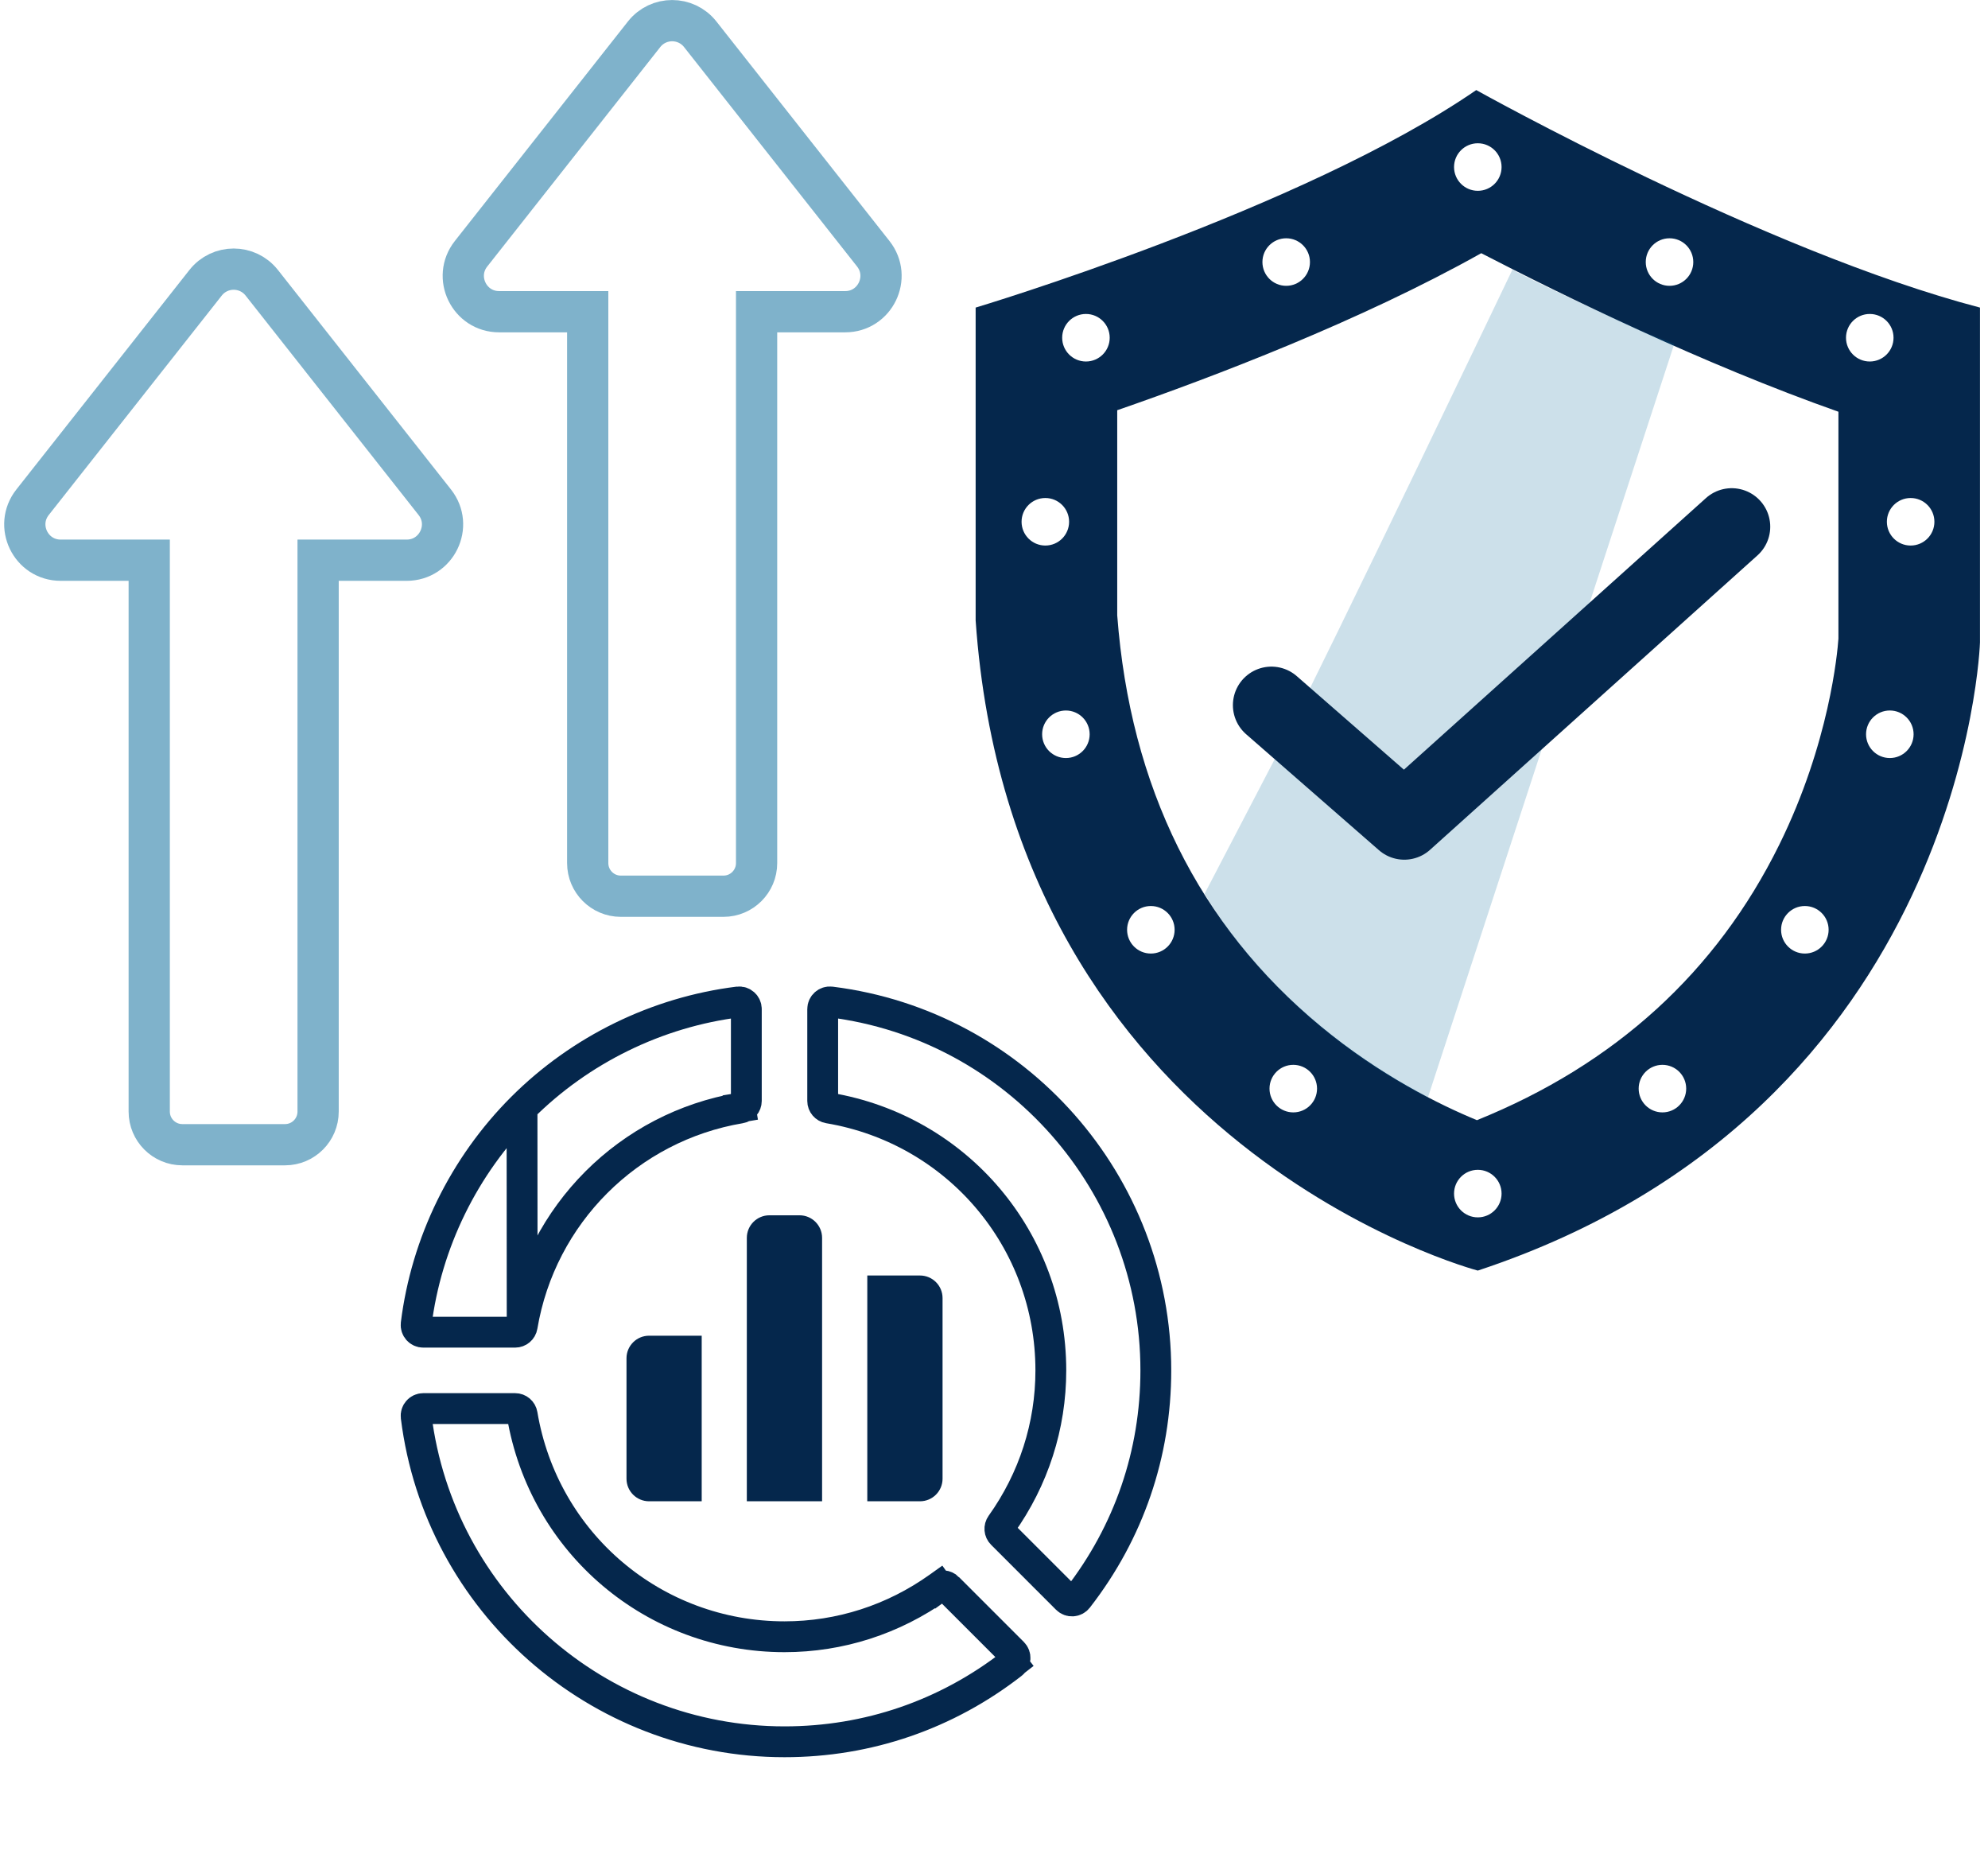
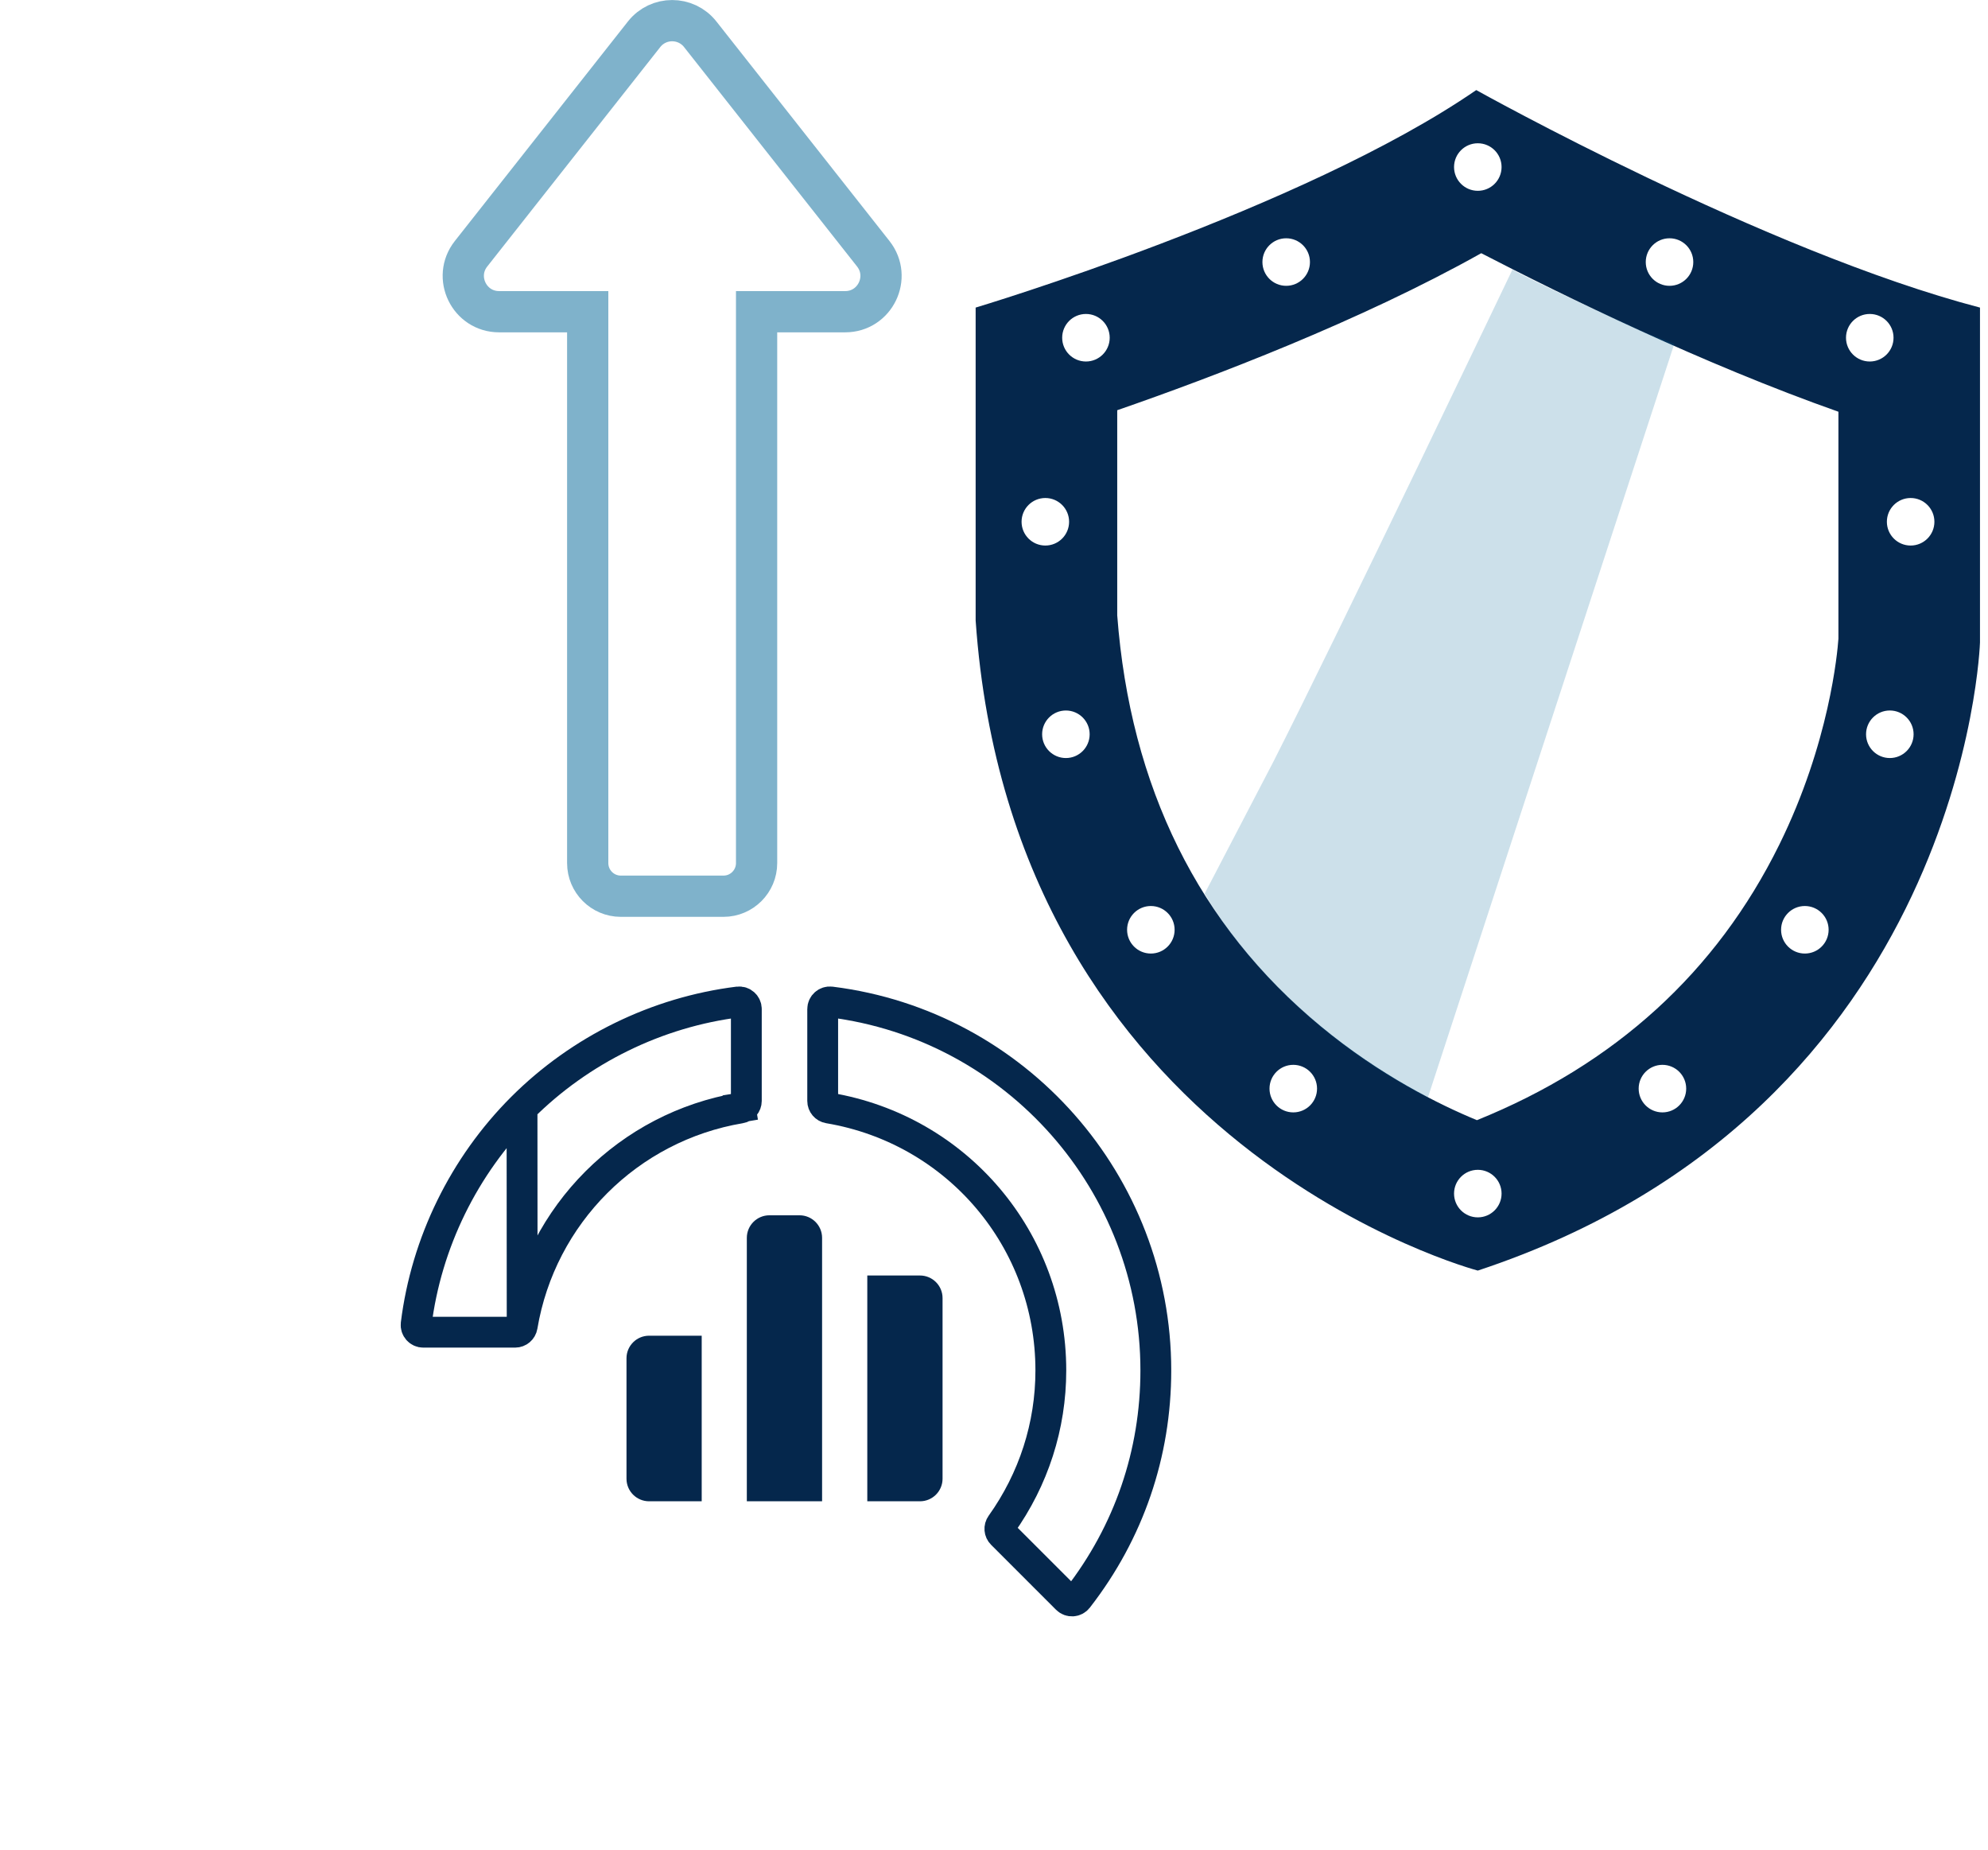
<svg xmlns="http://www.w3.org/2000/svg" width="129" height="120" viewBox="0 0 129 120" fill="none">
  <path d="M95.793 5.843C84.511 13.613 63.309 19.955 63.309 19.955V40.252C65.688 74.503 95.894 82.431 95.894 82.431C127.529 71.966 128.48 41.679 128.48 41.679V19.955C114.526 16.308 95.792 5.843 95.792 5.843H95.793ZM108.334 15.459C109.186 15.459 109.876 16.149 109.876 17.001C109.876 17.853 109.186 18.543 108.334 18.543C107.482 18.543 106.792 17.853 106.792 17.001C106.792 16.149 107.482 15.459 108.334 15.459ZM95.894 9.295C96.746 9.295 97.436 9.985 97.436 10.837C97.436 11.689 96.746 12.379 95.894 12.379C95.043 12.379 94.352 11.689 94.352 10.837C94.352 9.985 95.043 9.295 95.894 9.295ZM83.46 15.459C84.312 15.459 85.002 16.149 85.002 17.001C85.002 17.853 84.312 18.543 83.46 18.543C82.608 18.543 81.918 17.853 81.918 17.001C81.918 16.149 82.608 15.459 83.46 15.459ZM66.289 33.851C66.289 32.999 66.979 32.309 67.831 32.309C68.683 32.309 69.373 32.999 69.373 33.851C69.373 34.702 68.683 35.393 67.831 35.393C66.979 35.393 66.289 34.702 66.289 33.851ZM69.165 49.179C68.313 49.179 67.623 48.489 67.623 47.637C67.623 46.786 68.313 46.095 69.165 46.095C70.016 46.095 70.707 46.786 70.707 47.637C70.707 48.489 70.016 49.179 69.165 49.179ZM70.466 23.453C69.614 23.453 68.924 22.763 68.924 21.911C68.924 21.059 69.614 20.369 70.466 20.369C71.318 20.369 72.008 21.059 72.008 21.911C72.008 22.763 71.318 23.453 70.466 23.453ZM74.678 61.863C73.826 61.863 73.136 61.173 73.136 60.321C73.136 59.469 73.826 58.779 74.678 58.779C75.53 58.779 76.22 59.469 76.22 60.321C76.22 61.173 75.53 61.863 74.678 61.863ZM83.92 72.168C83.068 72.168 82.378 71.477 82.378 70.625C82.378 69.774 83.068 69.083 83.92 69.083C84.772 69.083 85.462 69.774 85.462 70.625C85.462 71.477 84.772 72.168 83.92 72.168ZM95.894 78.978C95.043 78.978 94.352 78.288 94.352 77.436C94.352 76.584 95.043 75.894 95.894 75.894C96.746 75.894 97.436 76.584 97.436 77.436C97.436 78.288 96.746 78.978 95.894 78.978ZM107.874 72.168C107.022 72.168 106.332 71.477 106.332 70.625C106.332 69.774 107.022 69.083 107.874 69.083C108.726 69.083 109.416 69.774 109.416 70.625C109.416 71.477 108.726 72.168 107.874 72.168ZM117.115 61.863C116.264 61.863 115.573 61.173 115.573 60.321C115.573 59.469 116.264 58.779 117.115 58.779C117.967 58.779 118.658 59.469 118.658 60.321C118.658 61.173 117.967 61.863 117.115 61.863ZM119.294 41.436C119.233 42.31 118.714 48.202 115.451 54.812C111.378 63.063 104.789 69.062 95.837 72.673C93.431 71.681 89.57 69.779 85.704 66.582C77.781 60.031 73.338 51.061 72.496 39.92V26.614C78.741 24.45 88.303 20.809 96.117 16.427C101.472 19.197 110.517 23.616 119.294 26.712V41.437V41.436ZM119.786 21.911C119.786 21.059 120.476 20.369 121.328 20.369C122.18 20.369 122.87 21.059 122.87 21.911C122.87 22.763 122.18 23.453 121.328 23.453C120.476 23.453 119.786 22.763 119.786 21.911ZM122.629 49.179C121.778 49.179 121.087 48.488 121.087 47.636C121.087 46.785 121.778 46.094 122.629 46.094C123.481 46.094 124.172 46.785 124.172 47.636C124.172 48.488 123.481 49.179 122.629 49.179ZM123.98 35.393C123.128 35.393 122.438 34.702 122.438 33.851C122.438 32.999 123.128 32.309 123.98 32.309C124.832 32.309 125.522 32.999 125.522 33.851C125.522 34.702 124.832 35.393 123.98 35.393Z" fill="#05274C" />
  <g clip-path="url(#clip0_89_740)">
    <path d="M33.883 86.041L33.883 86.041C35.101 78.79 40.79 73.1 48.041 71.883L48.196 72.805L48.041 71.883C48.265 71.845 48.429 71.652 48.429 71.425V65.465C48.429 65.186 48.184 64.969 47.907 65.004C42.634 65.659 37.648 68.099 33.874 71.873C33.874 71.873 33.874 71.873 33.874 71.873M33.883 86.041L33.874 71.873M33.883 86.041C33.846 86.265 33.652 86.429 33.425 86.429H27.465C27.186 86.429 26.97 86.184 27.004 85.907C27.66 80.633 30.1 75.647 33.874 71.873M33.883 86.041L33.874 71.873" stroke="#05274C" stroke-width="2" />
-     <path d="M27.007 91.929L27.004 91.905C26.97 91.628 27.186 91.383 27.465 91.383H33.425C33.652 91.383 33.846 91.547 33.883 91.771C35.286 100.122 42.446 106.187 50.906 106.187C54.504 106.187 57.967 105.072 60.915 102.967L60.334 102.153L60.915 102.967C61.1 102.835 61.353 102.856 61.514 103.016C61.514 103.017 61.514 103.017 61.514 103.017L65.73 107.232C65.927 107.43 65.907 107.756 65.687 107.928L66.281 108.692L65.686 107.928C61.42 111.248 56.313 113.001 50.906 113.001C38.783 113.001 28.512 103.942 27.007 91.929Z" stroke="#05274C" stroke-width="2" />
    <path d="M53.772 71.883L53.772 71.883C53.548 71.845 53.384 71.652 53.384 71.425C53.384 71.424 53.384 71.424 53.384 71.424V65.465C53.384 65.186 53.629 64.969 53.906 65.004L53.93 65.007C65.942 66.512 75.001 76.782 75.001 88.906C75.001 94.303 73.255 99.402 69.946 103.663C69.94 103.671 69.935 103.679 69.929 103.686L69.929 103.686C69.757 103.907 69.431 103.927 69.233 103.729L65.017 99.513C64.856 99.353 64.836 99.1 64.968 98.915L64.968 98.915C67.073 95.966 68.188 92.504 68.188 88.906C68.188 80.446 62.122 73.285 53.772 71.883Z" stroke="#05274C" stroke-width="2" />
    <path d="M51.881 78.844H49.926C49.117 78.844 48.461 79.5 48.461 80.309V97.398H53.345V80.309C53.345 79.5 52.69 78.844 51.881 78.844Z" fill="#05274C" />
    <path d="M56.278 97.398H59.697C60.506 97.398 61.162 96.743 61.162 95.933V84.215C61.162 83.406 60.506 82.75 59.697 82.75H56.278V97.398Z" fill="#05274C" />
    <path d="M45.533 86.656H42.118C41.309 86.656 40.653 87.312 40.653 88.121V95.933C40.653 96.743 41.309 97.398 42.118 97.398H45.533V86.656Z" fill="#05274C" />
  </g>
  <path d="M32.387 20.223H38.136V55.995C38.136 57.181 39.098 58.144 40.284 58.144H46.946C48.133 58.144 49.095 57.181 49.095 55.995V20.223H54.844C56.783 20.223 57.867 17.987 56.667 16.464L45.438 2.224C44.509 1.045 42.722 1.045 41.794 2.224L30.565 16.464C29.364 17.987 30.449 20.223 32.387 20.223Z" stroke="#006699" stroke-opacity="0.5" stroke-width="2.676" stroke-miterlimit="10" />
-   <path d="M3.934 36.344H9.683V72.116C9.683 73.302 10.645 74.265 11.832 74.265H18.494C19.68 74.265 20.642 73.302 20.642 72.116V36.344H26.392C28.33 36.344 29.415 34.108 28.214 32.585L16.985 18.345C16.056 17.166 14.269 17.166 13.341 18.345L2.112 32.585C0.912 34.108 1.996 36.344 3.934 36.344Z" stroke="#006699" stroke-opacity="0.5" stroke-width="2.676" stroke-miterlimit="10" />
  <path d="M106.854 21.616C99.251 18.179 98.141 17.491 98.141 17.491C98.141 17.491 86.84 41.132 82.616 49.441L78.167 57.979C81.252 63.214 86.738 68.229 92.654 71.207L108.647 22.297L106.854 21.616Z" fill="#006699" fill-opacity="0.2" />
-   <path d="M82.502 45.748L91.123 53.274L112.37 34.172" stroke="#05274C" stroke-width="5" stroke-linecap="round" stroke-linejoin="round" />
  <defs>
    <clipPath id="clip0_89_740">
      <rect width="50" height="50" fill="white" transform="translate(26 64)" />
    </clipPath>
  </defs>
</svg>